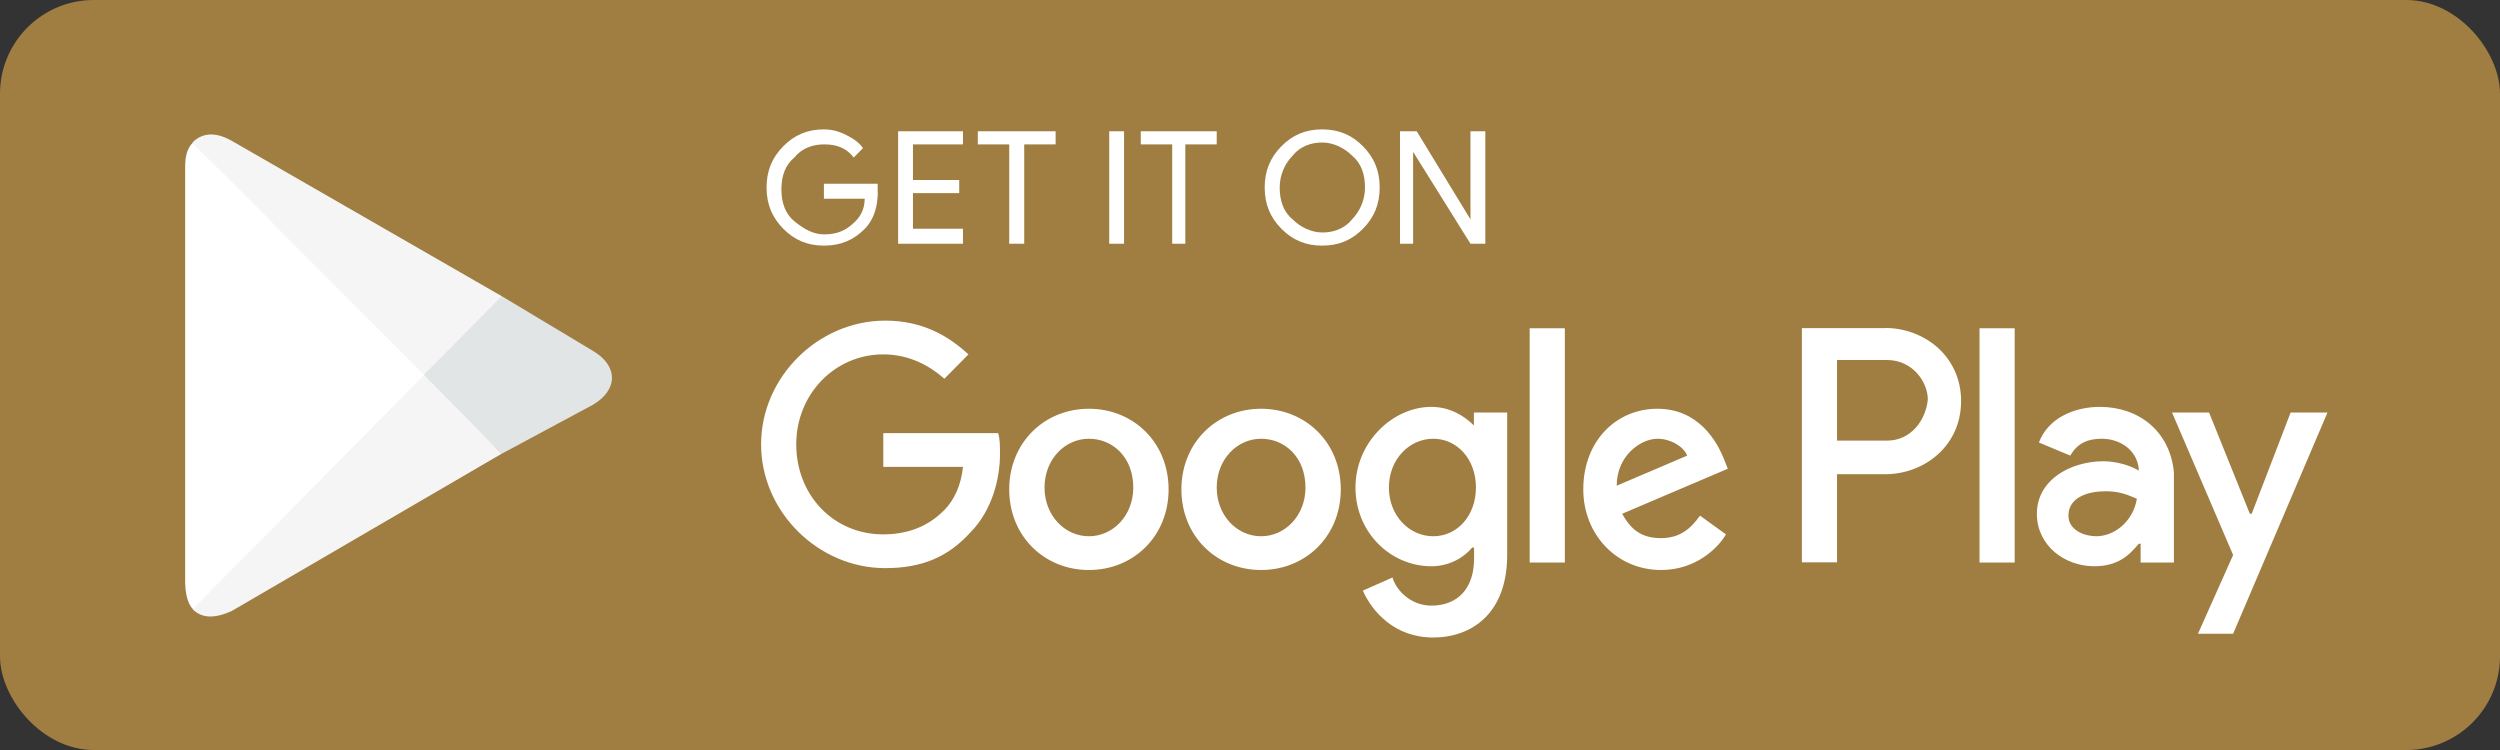
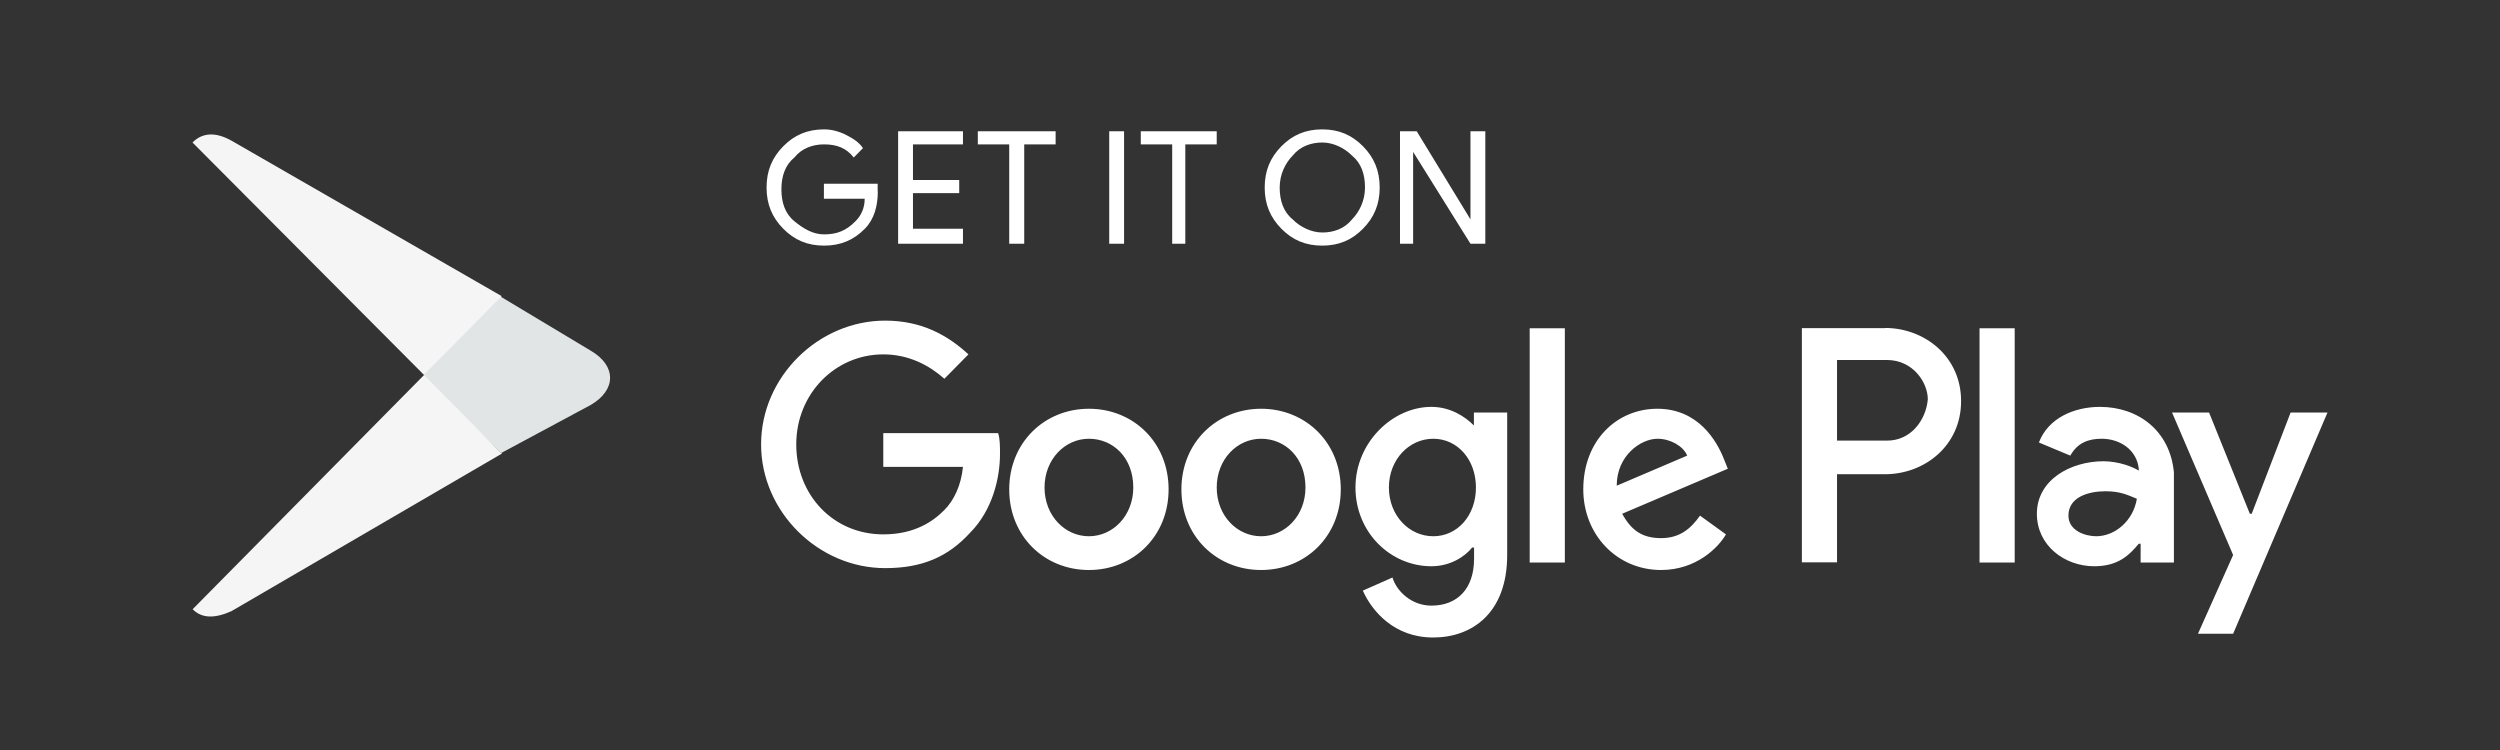
<svg xmlns="http://www.w3.org/2000/svg" viewBox="0 0 160 48">
  <rect x="0" y="0" width="160" height="48" fill="#333333" stroke="none" />
  <defs>
    <style>.d{fill:#f4f5f4;}.e{fill:#e2e5e6;}.f{fill:#fff;}.g{fill:#a07d41;}</style>
  </defs>
  <g id="a" />
  <g id="b">
    <g id="c">
-       <rect class="g" width="160" height="48" rx="6" ry="6" />
      <path class="f" d="M56.18,12.24c0,.96-.24,1.8-.83,2.4-.71,.72-1.54,1.08-2.61,1.08s-1.9-.36-2.61-1.08c-.71-.72-1.07-1.56-1.07-2.64s.36-1.92,1.07-2.64c.71-.72,1.54-1.08,2.61-1.08,.47,0,.95,.12,1.42,.36,.47,.24,.83,.48,1.07,.84l-.59,.6c-.47-.6-1.07-.84-1.9-.84-.71,0-1.42,.24-1.9,.84-.59,.48-.83,1.2-.83,2.04s.24,1.56,.83,2.04c.59,.48,1.19,.84,1.9,.84,.83,0,1.42-.24,2.01-.84,.36-.36,.59-.84,.59-1.44h-2.61v-.96h3.44v.48Zm5.45-3h-3.2v2.28h2.96v.84h-2.96v2.28h3.2v.96h-4.15v-7.2h4.15v.84Zm3.91,6.36h-.95v-6.36h-2.01v-.84h4.98v.84h-2.01v6.36Zm5.45,0v-7.2h.95v7.2h-.95Zm4.98,0h-.95v-6.36h-2.01v-.84h4.86v.84h-2.01v6.36h.12Zm11.26-.96c-.71,.72-1.54,1.08-2.61,1.08s-1.9-.36-2.61-1.08c-.71-.72-1.07-1.56-1.07-2.64s.36-1.92,1.07-2.64c.71-.72,1.54-1.08,2.61-1.08s1.9,.36,2.61,1.08c.71,.72,1.07,1.56,1.07,2.64s-.36,1.92-1.07,2.64Zm-4.5-.6c.47,.48,1.19,.84,1.9,.84s1.42-.24,1.9-.84c.47-.48,.83-1.2,.83-2.04s-.24-1.56-.83-2.04c-.47-.48-1.19-.84-1.9-.84s-1.42,.24-1.9,.84c-.47,.48-.83,1.2-.83,2.04s.24,1.56,.83,2.04Zm6.87,1.56v-7.2h1.07l3.44,5.64v-5.64h.95v7.2h-.95l-3.67-5.88v5.88h-.83Z" />
      <path class="f" d="M80.71,26.16c-2.84,0-5.1,2.16-5.1,5.16s2.25,5.16,5.1,5.16,5.1-2.16,5.1-5.16-2.25-5.16-5.1-5.16Zm0,8.16c-1.54,0-2.84-1.32-2.84-3.12s1.3-3.12,2.84-3.12,2.84,1.2,2.84,3.12c0,1.8-1.3,3.12-2.84,3.12Zm-11.02-8.16c-2.84,0-5.1,2.16-5.1,5.16s2.25,5.16,5.1,5.16,5.1-2.16,5.1-5.16-2.25-5.16-5.1-5.16Zm0,8.16c-1.54,0-2.84-1.32-2.84-3.12s1.3-3.12,2.84-3.12,2.84,1.2,2.84,3.12c0,1.8-1.3,3.12-2.84,3.12Zm-13.16-6.6v2.16h5.1c-.12,1.2-.59,2.16-1.19,2.76-.71,.72-1.9,1.56-3.91,1.56-3.2,0-5.57-2.52-5.57-5.76s2.49-5.76,5.57-5.76c1.66,0,2.96,.72,3.91,1.56l1.54-1.56c-1.3-1.2-2.96-2.16-5.33-2.16-4.27,0-7.94,3.6-7.94,7.92s3.67,7.92,7.94,7.92c2.37,0,4.03-.72,5.45-2.28,1.42-1.44,1.9-3.48,1.9-5.04,0-.48,0-.96-.12-1.32h-7.35Zm53.81,1.68c-.47-1.2-1.66-3.24-4.27-3.24s-4.74,2.04-4.74,5.16c0,2.88,2.13,5.16,4.98,5.16,2.25,0,3.67-1.44,4.15-2.28l-1.66-1.2c-.59,.84-1.3,1.44-2.49,1.44s-1.9-.48-2.49-1.56l6.76-2.88-.24-.6Zm-6.87,1.68c0-1.92,1.54-3,2.61-3,.83,0,1.66,.48,1.9,1.08l-4.5,1.92Zm-5.57,4.92h2.25v-14.99h-2.25v14.99Zm-3.56-8.76c-.59-.6-1.54-1.2-2.73-1.2-2.49,0-4.86,2.28-4.86,5.16s2.25,5.04,4.86,5.04c1.19,0,2.13-.6,2.61-1.2h.12v.72c0,1.92-1.07,3-2.73,3-1.3,0-2.25-.96-2.49-1.8l-1.9,.84c.59,1.32,2.01,3,4.5,3s4.74-1.56,4.74-5.28v-9.12h-2.13v.84Zm-2.61,7.08c-1.54,0-2.84-1.32-2.84-3.12s1.3-3.12,2.84-3.12,2.73,1.32,2.73,3.12-1.19,3.12-2.73,3.12Zm28.92-13.32h-5.33v14.99h2.25v-5.64h3.08c2.49,0,4.86-1.8,4.86-4.68s-2.37-4.68-4.86-4.68Zm.12,7.2h-3.2v-5.16h3.2c1.66,0,2.61,1.44,2.61,2.52-.12,1.32-1.07,2.64-2.61,2.64Zm13.63-2.16c-1.66,0-3.32,.72-3.91,2.28l2.01,.84c.47-.84,1.18-1.08,2.01-1.08,1.18,0,2.25,.72,2.37,1.92v.12c-.36-.24-1.3-.6-2.25-.6-2.13,0-4.27,1.2-4.27,3.36,0,2.04,1.78,3.36,3.67,3.36,1.54,0,2.25-.72,2.85-1.44h.12v1.2h2.13v-5.76c-.24-2.64-2.25-4.2-4.74-4.2Zm-.24,8.28c-.71,0-1.78-.36-1.78-1.32,0-1.2,1.3-1.56,2.37-1.56,.95,0,1.42,.24,2.01,.48-.24,1.44-1.42,2.4-2.61,2.4Zm12.44-7.92l-2.49,6.48h-.12l-2.61-6.48h-2.37l3.91,9.12-2.25,5.04h2.25l6.04-14.16h-2.37Zm-19.91,9.6h2.25v-14.99h-2.25v14.99Z" />
-       <path class="f" d="M12.35,9.12c-.36,.36-.5,.84-.5,1.56v26.51c0,.72,.14,1.44,.5,1.8h.21l14.7-14.88v-.24L12.35,9.12Z" />
-       <path class="e" d="M32.12,29.04l-4.98-4.8v-.36l4.86-4.92h.12l5.8,3.48c1.66,.96,1.66,2.52,0,3.48l-5.81,3.12Z" />
+       <path class="e" d="M32.12,29.04l-4.98-4.8v-.36l4.86-4.92l5.8,3.48c1.66,.96,1.66,2.52,0,3.48l-5.81,3.12Z" />
      <path class="d" d="M32.12,29.04l-4.98-5.04-14.81,14.99c.59,.6,1.42,.6,2.49,.12l17.3-10.08Z" />
      <path class="d" d="M32.12,18.96L14.81,9c-1.07-.6-1.9-.48-2.49,.12l14.81,14.87,4.98-5.04Z" />
    </g>
  </g>
</svg>